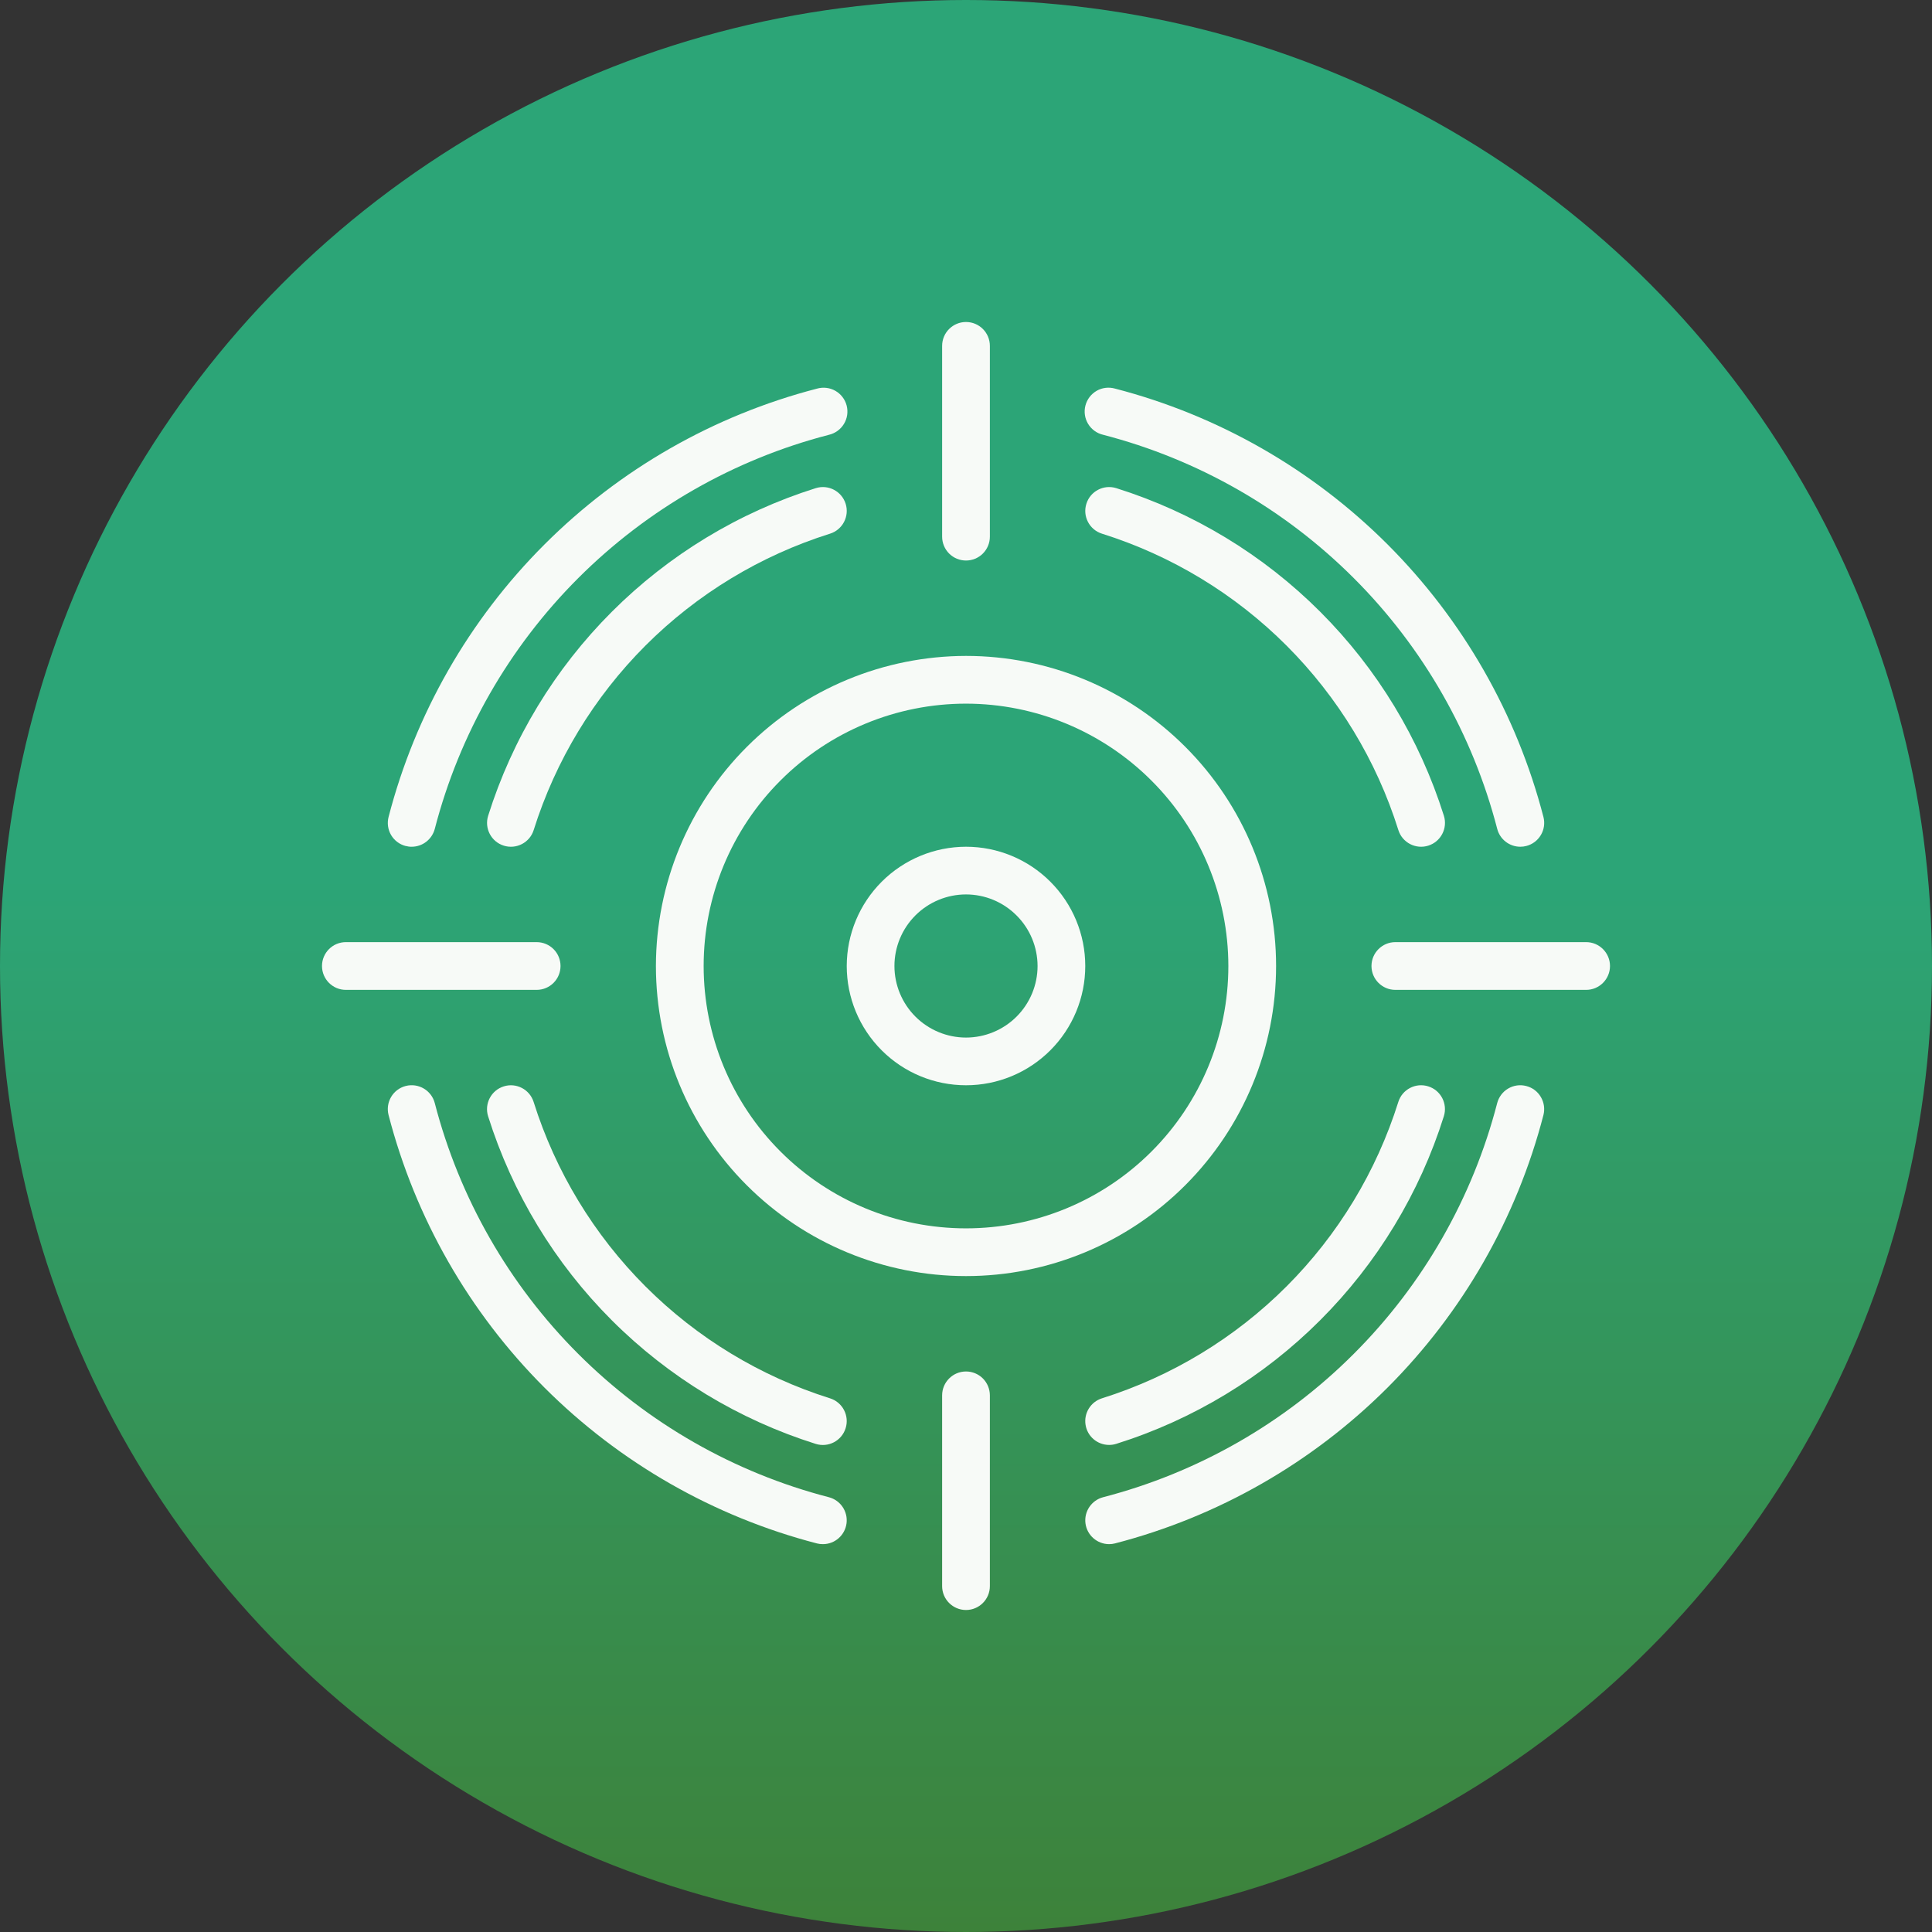
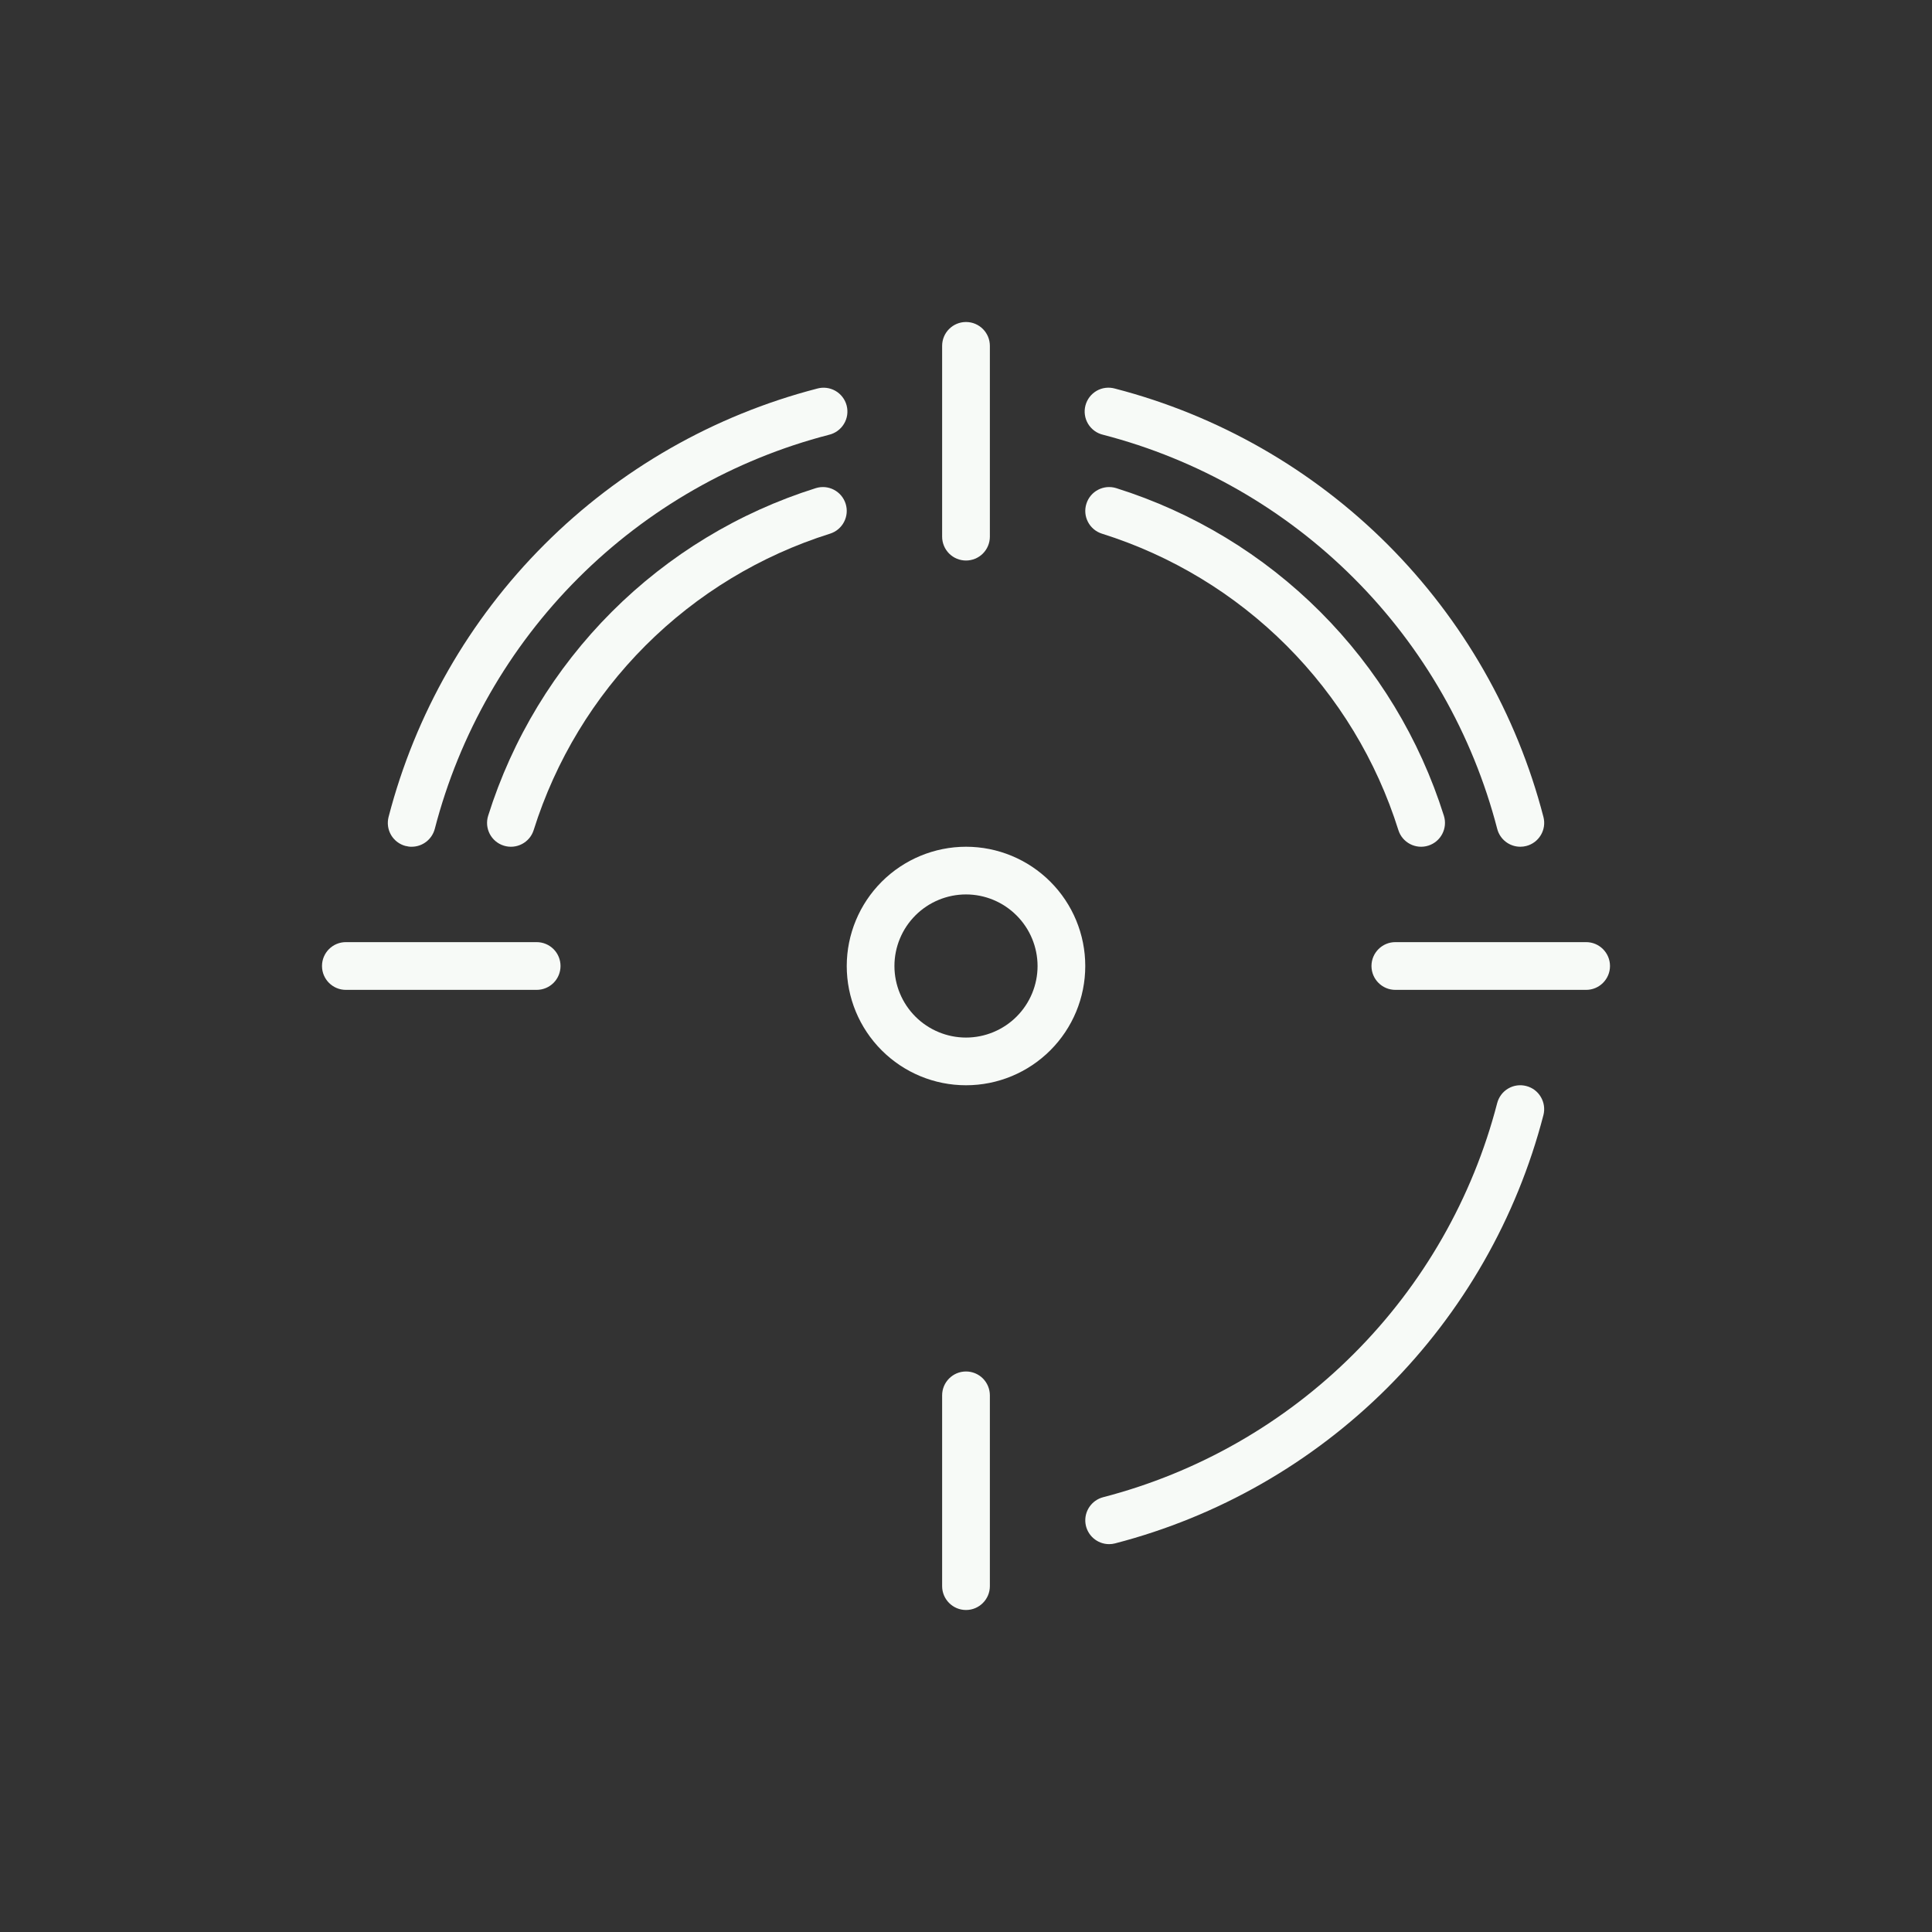
<svg xmlns="http://www.w3.org/2000/svg" width="48" height="48" viewBox="0 0 48 48" fill="none">
  <rect x="0" y="0" width="48" height="48" fill="#333333" stroke="none" />
-   <circle cx="24" cy="24" r="24" fill="url(#paint0_linear_593_177)" />
-   <path d="M24 31.704C26.043 31.704 28.003 30.892 29.447 29.447C30.892 28.002 31.704 26.043 31.704 24C31.704 21.957 30.892 19.997 29.447 18.553C28.003 17.108 26.043 16.296 24 16.296C21.957 16.299 20 17.111 18.556 18.555C17.111 19.999 16.299 21.957 16.296 24C16.296 26.043 17.108 28.003 18.553 29.447C19.997 30.892 21.957 31.704 24 31.704ZM19.391 19.391C20.613 18.168 22.271 17.482 24 17.482C25.728 17.483 27.385 18.171 28.607 19.393C29.83 20.614 30.517 22.272 30.518 24C30.518 25.729 29.832 27.387 28.609 28.609C27.387 29.832 25.729 30.518 24 30.518C22.271 30.518 20.613 29.832 19.391 28.609C18.168 27.387 17.482 25.729 17.482 24C17.482 22.271 18.168 20.613 19.391 19.391Z" fill="#F7FAF7" />
  <path d="M21.01 12.516C20.912 12.204 20.579 12.03 20.267 12.128C18.355 12.729 16.617 13.783 15.2 15.2C13.783 16.617 12.729 18.355 12.128 20.267C12.03 20.579 12.203 20.912 12.516 21.01C12.828 21.108 13.161 20.935 13.259 20.623C13.803 18.893 14.756 17.32 16.038 16.038C17.32 14.756 18.892 13.803 20.622 13.259C20.934 13.161 21.108 12.828 21.01 12.516Z" fill="#F7FAF7" />
  <path d="M34.742 20.623C34.84 20.935 35.173 21.108 35.485 21.01C35.797 20.912 35.971 20.579 35.873 20.267C35.271 18.355 34.218 16.617 32.801 15.2C31.384 13.782 29.645 12.729 27.734 12.128C27.422 12.03 27.089 12.203 26.991 12.516C26.892 12.828 27.066 13.161 27.378 13.259C29.108 13.803 30.68 14.756 31.962 16.038C33.244 17.32 34.199 18.893 34.742 20.623Z" fill="#F7FAF7" />
  <path d="M24 26.963C24.786 26.963 25.539 26.651 26.095 26.095C26.651 25.539 26.963 24.786 26.963 24C26.963 23.214 26.651 22.461 26.095 21.905C25.539 21.349 24.786 21.037 24 21.037C23.214 21.038 22.461 21.351 21.906 21.906C21.351 22.461 21.038 23.214 21.037 24C21.037 24.786 21.349 25.539 21.905 26.095C22.461 26.651 23.214 26.963 24 26.963ZM22.743 22.743C23.076 22.41 23.529 22.222 24 22.222C24.471 22.222 24.923 22.41 25.256 22.744C25.59 23.077 25.777 23.529 25.778 24C25.778 24.471 25.59 24.924 25.257 25.257C24.924 25.59 24.471 25.778 24 25.778C23.529 25.778 23.076 25.59 22.743 25.257C22.41 24.924 22.222 24.471 22.222 24C22.222 23.529 22.41 23.076 22.743 22.743Z" fill="#F7FAF7" />
  <path d="M24 13.926C24.157 13.926 24.308 13.864 24.419 13.753C24.53 13.642 24.593 13.491 24.593 13.333V8.593C24.593 8.265 24.327 8 24 8C23.673 8 23.407 8.265 23.407 8.593V13.333C23.407 13.491 23.47 13.642 23.581 13.753C23.692 13.864 23.843 13.926 24 13.926Z" fill="#F7FAF7" />
  <path d="M27.407 10.802C29.764 11.413 31.914 12.643 33.636 14.365C35.358 16.086 36.587 18.237 37.198 20.593C37.266 20.855 37.502 21.037 37.772 21.037C37.822 21.037 37.872 21.031 37.921 21.018C38.073 20.979 38.203 20.881 38.283 20.745C38.363 20.61 38.386 20.448 38.346 20.296C37.682 17.735 36.345 15.398 34.474 13.526C32.602 11.656 30.265 10.319 27.704 9.655C27.55 9.611 27.385 9.63 27.247 9.709C27.108 9.789 27.007 9.921 26.967 10.076C26.927 10.231 26.951 10.395 27.034 10.532C27.117 10.668 27.251 10.766 27.407 10.802Z" fill="#F7FAF7" />
  <path d="M37.92 26.982C37.768 26.942 37.606 26.964 37.471 27.044C37.335 27.123 37.237 27.254 37.197 27.407C36.587 29.763 35.357 31.914 33.635 33.635C31.914 35.357 29.763 36.587 27.407 37.198C27.119 37.273 26.931 37.551 26.968 37.846C27.006 38.142 27.257 38.363 27.555 38.364C27.605 38.364 27.655 38.358 27.704 38.345C30.265 37.681 32.602 36.344 34.474 34.474C36.345 32.602 37.682 30.265 38.346 27.704C38.385 27.552 38.362 27.39 38.282 27.255C38.203 27.119 38.073 27.021 37.92 26.982Z" fill="#F7FAF7" />
-   <path d="M27.556 35.899C27.616 35.899 27.675 35.89 27.733 35.872C29.645 35.271 31.383 34.218 32.8 32.8C34.217 31.383 35.271 29.645 35.872 27.733C35.97 27.421 35.797 27.088 35.484 26.99C35.172 26.892 34.839 27.065 34.741 27.377C34.197 29.107 33.244 30.68 31.962 31.962C30.68 33.244 29.107 34.197 27.377 34.741C27.098 34.829 26.925 35.108 26.97 35.397C27.014 35.686 27.263 35.899 27.556 35.899Z" fill="#F7FAF7" />
  <path d="M10.08 21.018C10.128 21.031 10.178 21.038 10.228 21.037C10.498 21.037 10.733 20.854 10.802 20.593C11.413 18.237 12.643 16.086 14.364 14.365C16.086 12.643 18.237 11.413 20.593 10.803C20.748 10.767 20.884 10.67 20.967 10.533C21.051 10.396 21.075 10.232 21.035 10.076C20.995 9.921 20.893 9.789 20.755 9.71C20.616 9.631 20.45 9.611 20.296 9.656C17.735 10.32 15.398 11.656 13.526 13.528C11.655 15.398 10.318 17.736 9.654 20.297C9.615 20.45 9.637 20.611 9.717 20.747C9.797 20.882 9.927 20.98 10.079 21.019L10.08 21.018Z" fill="#F7FAF7" />
  <path d="M24 34.074C23.673 34.074 23.407 34.34 23.407 34.667V39.407C23.407 39.734 23.673 40 24 40C24.327 40 24.593 39.734 24.593 39.407V34.667C24.593 34.51 24.53 34.358 24.419 34.247C24.308 34.136 24.157 34.074 24 34.074Z" fill="#F7FAF7" />
  <path d="M39.407 23.407H34.667C34.34 23.407 34.074 23.673 34.074 24C34.074 24.327 34.34 24.593 34.667 24.593H39.407C39.734 24.593 40 24.327 40 24C40 23.673 39.734 23.407 39.407 23.407Z" fill="#F7FAF7" />
  <path d="M13.753 24.419C13.864 24.308 13.926 24.157 13.926 24C13.926 23.843 13.864 23.692 13.753 23.581C13.642 23.47 13.491 23.407 13.333 23.407H8.593C8.265 23.407 8 23.673 8 24C8 24.327 8.265 24.593 8.593 24.593H13.333C13.491 24.593 13.642 24.53 13.753 24.419Z" fill="#F7FAF7" />
-   <path d="M20.593 37.198C18.236 36.587 16.086 35.358 14.364 33.635C12.643 31.914 11.413 29.763 10.802 27.407C10.72 27.09 10.396 26.899 10.079 26.981C9.762 27.063 9.572 27.387 9.654 27.704C10.318 30.265 11.655 32.602 13.526 34.474C15.398 36.345 17.735 37.681 20.296 38.346C20.344 38.358 20.394 38.365 20.445 38.364C20.743 38.364 20.994 38.142 21.032 37.846C21.069 37.551 20.881 37.273 20.593 37.198Z" fill="#F7FAF7" />
-   <path d="M20.622 34.741C18.892 34.197 17.32 33.244 16.038 31.962C14.756 30.68 13.802 29.108 13.258 27.378C13.16 27.066 12.827 26.892 12.515 26.991C12.203 27.089 12.029 27.422 12.127 27.734C12.729 29.645 13.782 31.384 15.199 32.801C16.616 34.218 18.355 35.272 20.266 35.873C20.578 35.971 20.911 35.798 21.009 35.485C21.108 35.173 20.934 34.839 20.622 34.741Z" fill="#F7FAF7" />
  <defs>
    <linearGradient id="paint0_linear_593_177" x1="24" y1="0" x2="24" y2="48" gradientUnits="userSpaceOnUse">
      <stop offset="0.453" stop-color="#2CA577" />
      <stop offset="1" stop-color="#3D823A" />
    </linearGradient>
  </defs>
</svg>